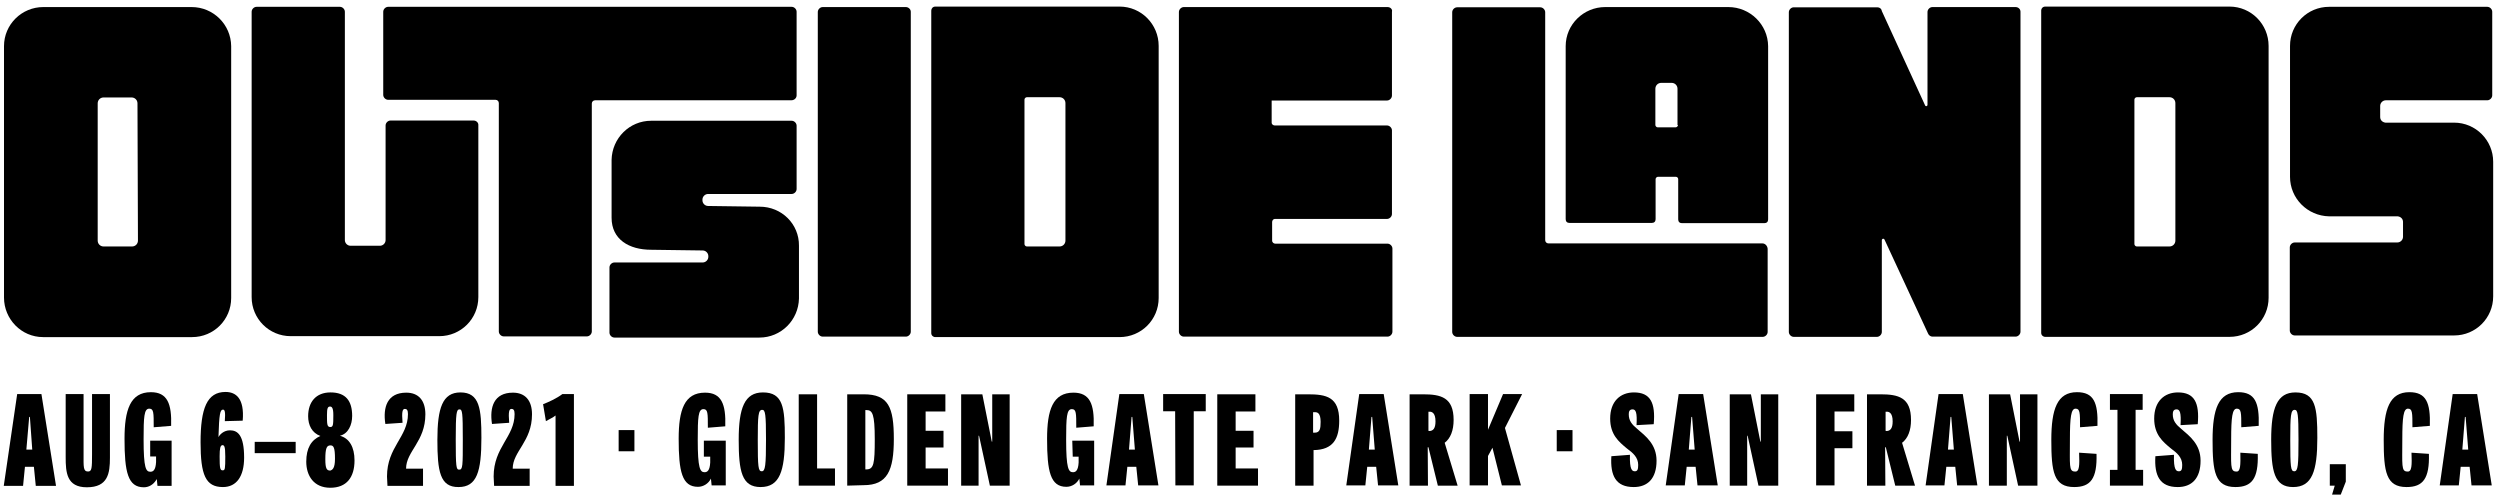
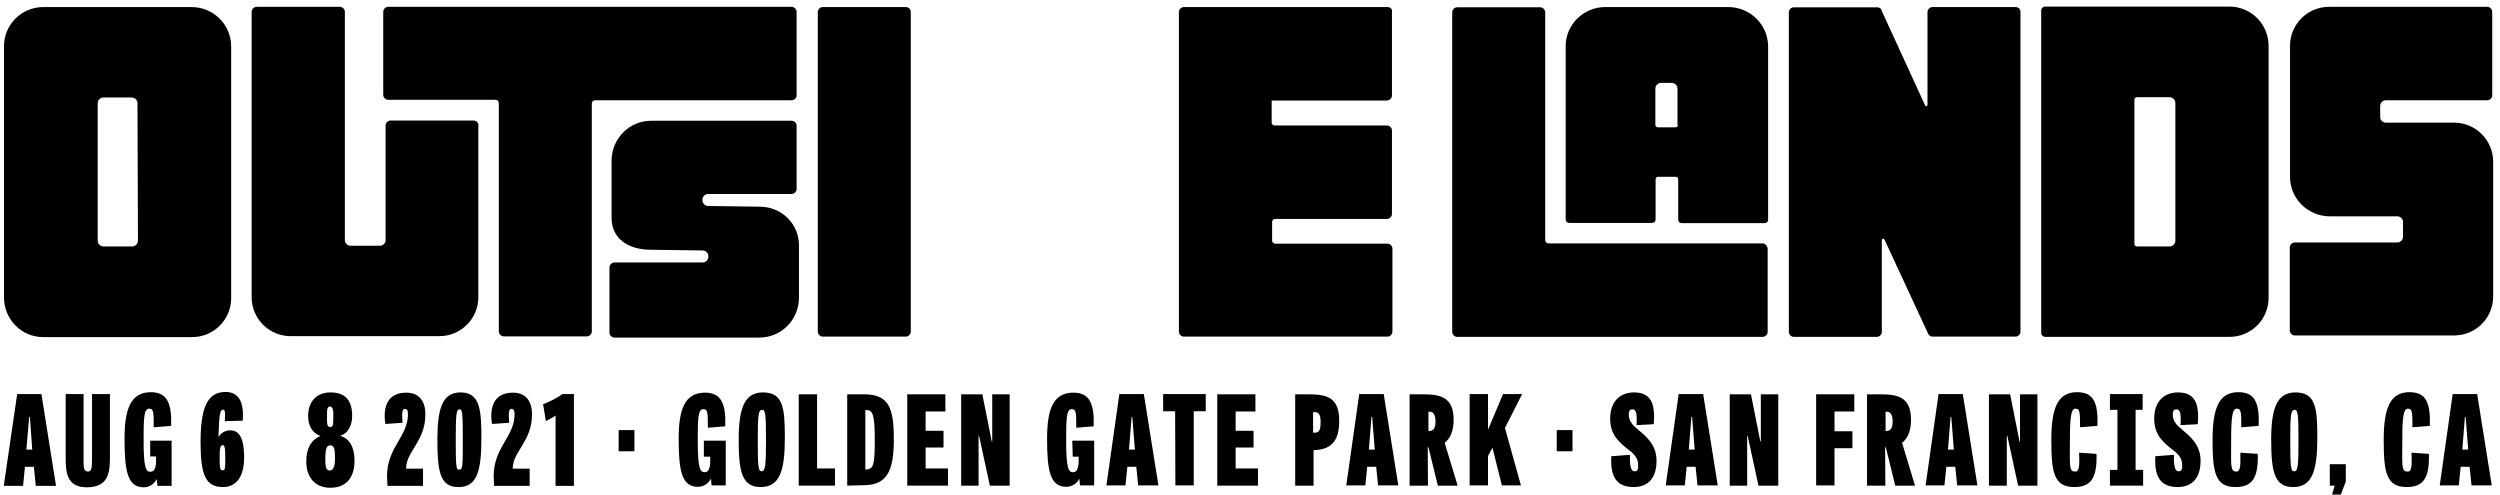
<svg xmlns="http://www.w3.org/2000/svg" enable-background="new 0 0 1062 210.1" viewBox="0 0 1062 210.1">
  <path d="m81.4 3h-63c-9.2 0-16.7 7.4-16.7 16.6v106.8c0 9.2 7.4 16.8 16.6 16.8h.2 63.1c9.2 0 16.6-7.4 16.6-16.6v-107c-.1-9.2-7.6-16.6-16.8-16.6zm-22.8 99.2c0 1.4-1.1 2.5-2.5 2.5h-12.1c-1.4 0-2.5-1.1-2.5-2.5v-58.3c0-1.4 1.1-2.5 2.5-2.5h11.9c1.4 0 2.5 1.1 2.5 2.5z" />
  <path d="m947.1 2.8h-78.3c-1 0-1.7.8-1.7 1.6v137c0 1 .8 1.7 1.7 1.7h78.3c9.2 0 16.6-7.4 16.6-16.6v-107c0-9.2-7.4-16.7-16.6-16.7zm-23 99.4c0 1.4-1.1 2.5-2.5 2.5h-13.9c-.5 0-1-.5-1-1v-61.4c0-.5.5-1 1-1h13.9c1.4 0 2.5 1.1 2.5 2.5z" />
-   <path d="m201.2 51.2h-35.3c-1.1 0-2.1 1-2.1 2.1v48.7c0 1.3-1.1 2.4-2.4 2.4h-12.5c-1.3 0-2.4-1.1-2.4-2.4v-97c0-1.1-1-2.1-2.1-2.1h-35.4c-1.1 0-2.1 1-2.1 2.1v121.2c0 9.2 7.4 16.6 16.6 16.6h63.1c9.2 0 16.6-7.4 16.6-16.6v-73c.1-1.1-.9-2-2-2z" />
+   <path d="m201.2 51.2h-35.3c-1.1 0-2.1 1-2.1 2.1v48.7c0 1.3-1.1 2.4-2.4 2.4h-12.5c-1.3 0-2.4-1.1-2.4-2.4v-97c0-1.1-1-2.1-2.1-2.1h-35.4c-1.1 0-2.1 1-2.1 2.1v121.2c0 9.2 7.4 16.6 16.6 16.6h63.1c9.2 0 16.6-7.4 16.6-16.6v-73c.1-1.1-.9-2-2-2" />
  <path d="m338.4 40.5v-35.5c0-1.1-1-2.1-2.1-2.1h-171.4c-1.1 0-2.1 1-2.1 2.1v35.3c0 1.1 1 2.1 2.1 2.1h45.6c.8 0 1.4.6 1.4 1.4v97c0 1.1 1 2.1 2.1 2.1h35.3c1.1 0 2.1-1 2.1-2.1v-96.8c0-.8.6-1.4 1.4-1.4h83.3c1.4 0 2.3-1 2.3-2.1z" />
  <path d="m322.7 87.8-21.9-.3c-1.3 0-2.4-1.1-2.4-2.4v-.3c0-1.3 1.1-2.4 2.4-2.4h35.5c1.1 0 2.1-1 2.1-2.1v-26.9c0-1.1-1-2.1-2.1-2.1h-59.7c-9.2 0-16.6 7.4-16.8 16.6v24.6c0 9.2 7.4 13.6 16.8 13.6l21.9.3c1.3 0 2.4 1.1 2.4 2.4v.3c0 1.3-1.1 2.4-2.4 2.4h-37.5c-1.1 0-2.1 1-2.1 2.1v27.7c0 1.1 1 2.1 2.1 2.1h61.6c9.2 0 16.6-7.4 16.8-16.6 0 0 0 0 0-.2v-22.2c.1-9.2-7.3-16.6-16.7-16.6.2 0 .2 0 0 0z" />
  <path d="m384.8 3h-35.3c-1.1 0-2.1 1-2.1 2.1v135.8c0 1.1 1 2.1 2.1 2.1h35.3c1.1 0 2.1-1 2.1-2.1v-135.9c0-1.1-1-2-2.1-2z" />
  <path d="m589.4 3h-86.5c-1.1 0-2.1 1-2.1 2.1v135.8c0 1.1 1 2.1 2.1 2.1h1.3 85.2c1.1 0 2.1-1 2.1-2.1v-35.3c0-1.1-1-2.1-2.1-2.1h-47.7c-.6 0-1.3-.5-1.3-1.3v-7.9c0-.6.5-1.3 1.1-1.3h47.7c1.1 0 2.1-1 2.1-2.1v-35.5c0-1.1-1-2.1-2.1-2.1h-47.7c-.6 0-1.3-.5-1.3-1.1v-9.5h49c1.1 0 2.1-1 2.1-2.1v-35.6c.3-1.1-.7-2-1.9-2z" />
  <path d="m748.7 103.4h-90.9c-.8 0-1.4-.6-1.4-1.4v-96.8c0-1.1-1-2.1-2.1-2.1h-35.3c-1.1 0-2.1 1-2.1 2.1v135.8c0 1.1 1 2.1 2.1 2.1h129.8c1.1 0 2.1-1 2.1-2.1v-35.3c-.1-1.3-1.1-2.3-2.2-2.3z" />
  <path d="m734.2 3h-52.3c-9.2 0-16.8 7.4-16.8 16.6v73.5c0 1 .6 1.6 1.6 1.6h35c1 0 1.6-.6 1.6-1.6v-17c0-.5.5-1 1-1h7.6c.6 0 1 .5 1 1v17.1c0 1 .6 1.6 1.6 1.6h35c1 0 1.6-.6 1.6-1.6v-73.6c-.1-9.2-7.7-16.6-16.9-16.6zm-21.4 50.1c0 .5-.5 1-1 1h-7.6c-.5 0-1-.5-1-1v-15.4c0-1.4 1.1-2.5 2.5-2.5h4.4c1.4 0 2.5 1.1 2.5 2.5v15.4z" />
  <path d="m856.2 3h-35.3c-1.1 0-2.1 1-2.1 2.1v39.4c0 .3-.2.6-.5.6s-.5-.2-.5-.3l-18.4-40.1c0-.3-.2-.6-.3-.8-.3-.5-1-.8-1.7-.8h-35.4c-1.1 0-2.1 1-2.1 2.1v135.8c0 1.1 1 2.1 2.1 2.1h35.3c1.1 0 2.1-1 2.1-2.1v-39c0-.3.3-.6.6-.6.2 0 .5.2.5.3l18.5 39.9c.3.8 1.1 1.4 1.9 1.4h35.3c1.1 0 2.1-1 2.1-2.1v-135.7c.1-1.3-.9-2.2-2.1-2.2z" />
  <path d="m1042.5 52.1h-29.2c-1.3-.2-2.2-1.1-2.2-2.4v-4.7c0-1.3 1.1-2.4 2.4-2.4h43.1c1.1 0 2.1-1 2.1-2.1v-35.5c0-1.1-1-2.1-2.1-2.1h-67.2c-9.2 0-16.6 7.4-16.6 16.6v55.6c0 9.2 7.4 16.6 16.6 16.8h29.2c1.3.2 2.2 1.1 2.2 2.4v6.3c0 1.3-1.1 2.4-2.4 2.4h-43.6c-1.1 0-2.1 1-2.1 2.1v35.3c0 1.1 1 2.1 2.1 2.1h67.7c9.2 0 16.6-7.4 16.6-16.6v-57.2c0-9.1-7.4-16.6-16.6-16.6z" />
-   <path d="m475.6 2.8h-78.3c-1 0-1.7.8-1.7 1.7v137c0 1 .8 1.7 1.7 1.7h78.3c9.2 0 16.6-7.4 16.6-16.6v-107.1c0-9.2-7.4-16.7-16.6-16.7zm-23 99.4c0 1.4-1.1 2.5-2.5 2.5h-13.9c-.5 0-1-.5-1-1v-61.4c0-.5.5-1 1-1h13.9c1.4 0 2.5 1.1 2.5 2.5z" />
  <path d="m262.8 182.7h6.7v9h-6.7z" />
  <path d="m299 187.2h9.3v19h-6l-.3-2.9c-1 2.1-3.2 3.5-5.5 3.5-6.8 0-8.2-6.5-8.2-20.4 0-12.2 2.4-19.6 11.2-19.6 7 0 8.9 4.9 8.6 14.3l-7.4.6c0-6.3 0-7.9-1.9-7.9-2.2 0-2.4 3.5-2.4 13 0 12.2 1 13.8 2.9 13.8 1.1 0 2.2-.6 2.4-4.1v-2.5h-2.7z" />
  <path d="m313.8 186.8c0-13.5 2.5-20.1 10.3-20.1 8.6 0 9.3 6.5 9.3 19.3 0 14.1-2.2 20.9-10.3 20.9-8 0-9.3-6.7-9.3-20.1zm11.6-.2c0-10.6-.3-12.5-1.6-12.5-1.7 0-1.9 2.4-1.9 12.8 0 11.6.2 13.3 1.7 13.3s1.8-2.5 1.8-13.6z" />
  <path d="m347.1 199h7.6v7.3h-15.4v-38.8h7.8z" />
  <path d="m359.9 206.3v-38.8h7c10.5 0 12.8 5.4 12.8 19 0 13.3-2.7 19.6-12.8 19.6zm8.1-6.9c3.2 0 3.6-2.4 3.6-12.8 0-10.8-1-12.4-3.5-12.4h-.5v25.2z" />
  <path d="m400.8 190.1h-7.6v8.9h9.5v7.3h-17.3v-38.8h16.2v7.3h-8.4v8.2h7.6z" />
  <path d="m420.5 206.3-4.6-21.2h-.2v21.2h-7.4v-38.8h9l4 20.1h.2v-20.1h7.4v38.8z" />
  <path d="m455.5 187.2h9.3v19h-6l-.3-2.9c-1 2.1-3.2 3.5-5.5 3.5-6.8 0-8.2-6.5-8.2-20.4 0-12.2 2.4-19.6 11.2-19.6 7 0 8.9 4.9 8.6 14.3l-7.4.6c0-6.3 0-7.9-1.9-7.9-2.2 0-2.4 3.5-2.4 13 0 12.2 1 13.8 2.9 13.8 1.1 0 2.2-.6 2.4-4.1v-2.5h-2.5z" />
  <path d="m485.9 167.4 6.2 38.8h-8.6l-.8-7.9h-3.8l-.8 7.9h-8.1l5.5-38.8zm-4.9 9.7h-.3l-1.1 13.9h2.5z" />
  <path d="m499.2 174.7h-5.1v-7.3h18.1v7.3h-5.1v31.5h-7.8z" />
  <path d="m532.5 190.1h-7.6v8.9h9.5v7.3h-17.3v-38.8h16.2v7.3h-8.4v8.2h7.6z" />
  <path d="m558 206.3h-7.8v-38.8h5.4c7.8 0 13.3 1.1 13.3 11.2 0 7.6-2.5 12.4-10.9 12.5zm.5-22.5c2.2 0 2.5-1.7 2.5-4.6 0-3.8-1.4-4.1-2.4-4.1h-.8v8.7z" />
  <path d="m587.8 167.4 6.2 38.8h-8.6l-.8-7.9h-3.8l-.8 7.9h-8.1l5.5-38.8zm-4.9 9.7h-.3l-1.1 13.9h2.5z" />
  <path d="m606.6 206.3h-7.8v-38.8h5.7c7.6 0 13 1.3 13 10.9 0 4.4-1.3 7.8-3.8 9.7l5.5 18.2h-8.4l-4-16.3h-.3zm.5-23.2c1.7 0 2.7-1.1 2.7-4.1 0-3.8-1.7-4.1-2.4-4.1h-.6v8.1z" />
  <path d="m632 182.8 6.5-15.4h8.1l-7.3 14.4 6.8 24.4h-8.1l-4-16-1.9 3.5v12.5h-7.8v-38.8h7.8v15.4z" />
  <path d="m661.3 182.7h6.7v9h-6.7z" />
  <path d="m695.2 180.6c.3-5.4-.3-6.7-1.7-6.7s-1.6 1.1-1.6 2.1c0 2.7 1.3 4.3 3.6 6.2 3.5 3 8.2 6.5 8.2 13.5 0 7.6-3.8 11.2-9.7 11.2-7.6 0-10-4.8-9.5-13.1l7.9-.6c-.2 6.5 1 7 2.1 7s1.4-.8 1.4-2.7c0-3.2-2.2-5.1-4.8-7-3.5-2.9-7.1-5.9-7.1-12.7 0-7.3 4.3-11.1 10.1-11.1 7 0 9.2 4.4 8.4 13.5z" />
  <path d="m723.5 167.4 6.2 38.8h-8.6l-.8-7.9h-3.8l-.8 7.9h-8.1l5.5-38.8zm-4.7 9.7h-.3l-1.1 13.9h2.5z" />
  <path d="m747 206.3-4.6-21.2h-.2v21.2h-7.4v-38.8h9l4 20.1h.2v-20.1h7.4v38.8z" />
  <path d="m786.9 190.4h-7.6v15.8h-7.8v-38.7h16.2v7.3h-8.4v8.4h7.6z" />
  <path d="m800.9 206.3h-7.8v-38.8h5.7c7.6 0 13 1.3 13 10.9 0 4.4-1.3 7.8-3.8 9.7l5.5 18.2h-8.4l-4-16.3h-.3zm.4-23.2c1.7 0 2.7-1.1 2.7-4.1 0-3.8-1.7-4.1-2.4-4.1h-.6v8.1z" />
  <path d="m833.8 167.4 6.2 38.8h-8.6l-.8-7.9h-3.8l-.8 7.9h-8l5.5-38.8zm-4.9 9.7h-.3l-1.1 13.9h2.5z" />
  <path d="m857.3 206.3-4.6-21.2h-.2v21.2h-7.6v-38.8h9l4 20.1h.2v-20.1h7.4v38.8z" />
  <path d="m883.2 192.3 7.4.5c.3 10.5-2.5 14.1-9.5 14.1-8.7 0-9.7-6.5-9.7-20 0-13.1 2.5-20.3 10.9-20.3 7.1 0 9 4.4 8.7 14.3l-7.4.6c0-6.2 0-7.9-1.9-7.9s-2.4 3.5-2.4 13.1c0 10.8-.5 13.6 2.1 13.6 2 .3 2-2.8 1.8-8z" />
  <path d="m907.2 199.6h3.2v6.7h-14.1v-6.7h3.2v-25.5h-3.2v-6.7h13.9v6.7h-3z" />
  <path d="m926.3 180.6c.3-5.4-.3-6.7-1.7-6.7s-1.6 1.1-1.6 2.1c0 2.7 1.3 4.3 3.6 6.2 3.5 3 8.2 6.5 8.2 13.5 0 7.6-3.8 11.2-9.7 11.2-7.6 0-10-4.8-9.5-13.1l7.9-.6c-.2 6.5 1 7 2.1 7s1.4-.8 1.4-2.7c0-3.2-2.2-5.1-4.8-7-3.5-2.9-7.1-5.9-7.1-12.7 0-7.3 4.3-11.1 10.1-11.1 7 0 9.2 4.4 8.4 13.5z" />
  <path d="m951.7 192.3 7.4.5c.3 10.5-2.5 14.1-9.5 14.1-8.7 0-9.7-6.5-9.7-20 0-13.1 2.5-20.3 10.9-20.3 7.1 0 9 4.4 8.7 14.3l-7.4.6c0-6.2 0-7.9-1.9-7.9s-2.4 3.5-2.4 13.1c0 10.8-.5 13.6 2.1 13.6 1.9.3 1.9-2.8 1.8-8z" />
  <path d="m964.8 186.8c0-13.5 2.5-20.1 10.3-20.1 8.6 0 9.3 6.5 9.3 19.3 0 14.1-2.2 20.9-10.3 20.9-8 0-9.3-6.7-9.3-20.1zm11.6-.2c0-10.6-.3-12.5-1.6-12.5-1.7 0-1.9 2.4-1.9 12.8 0 11.6.2 13.3 1.7 13.3 1.6 0 1.8-2.5 1.8-13.6z" />
  <path d="m989.7 197.2h6.8v7.4l-3.2 8.2-3.2-.8 1.7-5.7h-2.1z" />
  <path d="m1024.4 192.3 7.4.5c.3 10.5-2.5 14.1-9.5 14.1-8.7 0-9.7-6.5-9.7-20 0-13.1 2.5-20.3 10.9-20.3 7.1 0 9 4.4 8.7 14.3l-7.4.6c0-6.2 0-7.9-1.9-7.9s-2.4 3.5-2.4 13.1c0 10.8-.5 13.6 2.1 13.6 2 .3 2-2.8 1.8-8z" />
  <path d="m1052.3 167.4 6.2 38.8h-8.6l-.8-7.9h-3.8l-.8 7.9h-8.1l5.5-38.8zm-4.9 9.7h-.3l-1.1 13.9h2.5z" />
  <path d="m1.7 167.4h336.2v60.2h-336.2z" fill="none" />
  <path d="m17.6 167.4 6.2 39h-8.6l-.8-8.1h-3.8l-.8 8.1h-8.2l5.7-39zm-4.9 9.7h-.3l-1.2 13.9h2.5z" />
  <path d="m39.1 167.4h7.6v27.1c0 6.5-.8 12.5-9.8 12.5-8.6 0-9-6.3-9-12.8v-26.8h7.6v25.5c0 5.4-.2 7.4 1.9 7.4 1.6 0 1.7-1.4 1.7-7.3z" />
  <path d="m63.4 187.2h9.5v19.2h-6l-.3-2.9c-1.4 2.5-3.5 3.5-5.5 3.5-6.8 0-8.2-6.5-8.2-20.6 0-12.2 2.4-19.8 11.2-19.8 7 0 8.9 4.9 8.6 14.3l-7.4.6c0-6.3 0-7.9-1.9-7.9-2.2 0-2.4 3.5-2.4 13 0 12.4 1 13.8 2.9 13.8 1.1 0 2.2-.6 2.4-4.1v-2.4h-2.5v-6.7z" />
  <path d="m92.8 185.7c.5-1 2.2-2.9 4.9-2.9 3.3 0 6 2.1 6 11.6 0 7.9-3.2 12.5-9 12.5-7.4 0-9.5-5.2-9.5-19 0-14.4 2.7-21.4 10.6-21.4 4.4 0 8.1 2.7 7.3 12.2l-7.6.2c.3-4 0-4.9-.8-4.9-1.2.1-1.6 1.8-1.9 11.7zm.5 8.2c0 5.1.2 5.9 1.3 5.9 1 0 1.1-.6 1.1-5.9 0-4.6-.5-4.8-1.3-4.8-.8.2-1.1 1.3-1.1 4.8z" />
-   <path d="m125.6 187.7v4.8h-17.4v-4.8z" />
  <path d="m130.1 196.1c0-5.7 2.1-9.2 6-10.9-3.6-1.3-5.2-4.6-5.2-8.4 0-6 3.3-10.1 9.5-10.1 6.5 0 9.2 3.6 9.2 10 0 3.8-1.7 7.6-5.2 8.4 4 1.1 6.2 4.8 6.2 10.5 0 7.1-3.3 11.6-10.3 11.6s-10.2-5.1-10.2-11.1zm12.2-1.2c0-4.8-.6-5.7-1.9-5.7-1.6 0-2.2 1.1-2.2 5.9 0 4 .6 4.8 2.1 4.8.9-.3 2-.9 2-5zm-.7-18.6c0-3-.6-3.6-1.4-3.6-1 0-1.3.8-1.3 3.6 0 3.8 0 5.1 1.4 5.1 1.2 0 1.3-.8 1.3-5.1z" />
  <path d="m179.7 199v7.4h-15.1c0-1.3-.2-2.5-.2-4 0-12.5 8.9-16.8 8.9-26.5 0-1.7-.5-2.2-1.3-2.2-1 0-1.4 1.1-1 5.9l-7.3.5c-1.1-7.1.8-13.3 8.9-13.3 5.1 0 8.1 3.2 8.1 9.2 0 11.6-8.2 15.7-8.2 23.1h7.1v-.1z" />
  <path d="m185.8 186.8c0-13.5 2.2-20.1 9.8-20.1 8.2 0 8.9 7.1 8.9 19.3 0 14.3-1.9 20.9-9.7 20.9-7.9.1-9-6.7-9-20.1zm10.8-.2c0-11.4-.2-12.7-1.4-12.7-1.3 0-1.6 1.6-1.6 12.8 0 11.6.2 12.8 1.4 12.8 1.6.1 1.6-1.5 1.6-12.9z" />
  <path d="m225 199v7.4h-15.1c0-1.3-.2-2.5-.2-4 0-12.5 8.9-16.8 8.9-26.5 0-1.7-.5-2.2-1.3-2.2-1 0-1.4 1.1-1 5.9l-7.3.5c-1.1-7.1.8-13.3 8.9-13.3 5.1 0 8.1 3.2 8.1 9.2 0 11.6-8.2 15.7-8.2 23.1h7.1v-.1z" />
  <path d="m230.7 171.7c2.1-.8 5.7-2.4 8.2-4.3h4.9v39h-7.8v-29.9c-1 .8-2.1 1.3-4.1 2.4z" />
</svg>